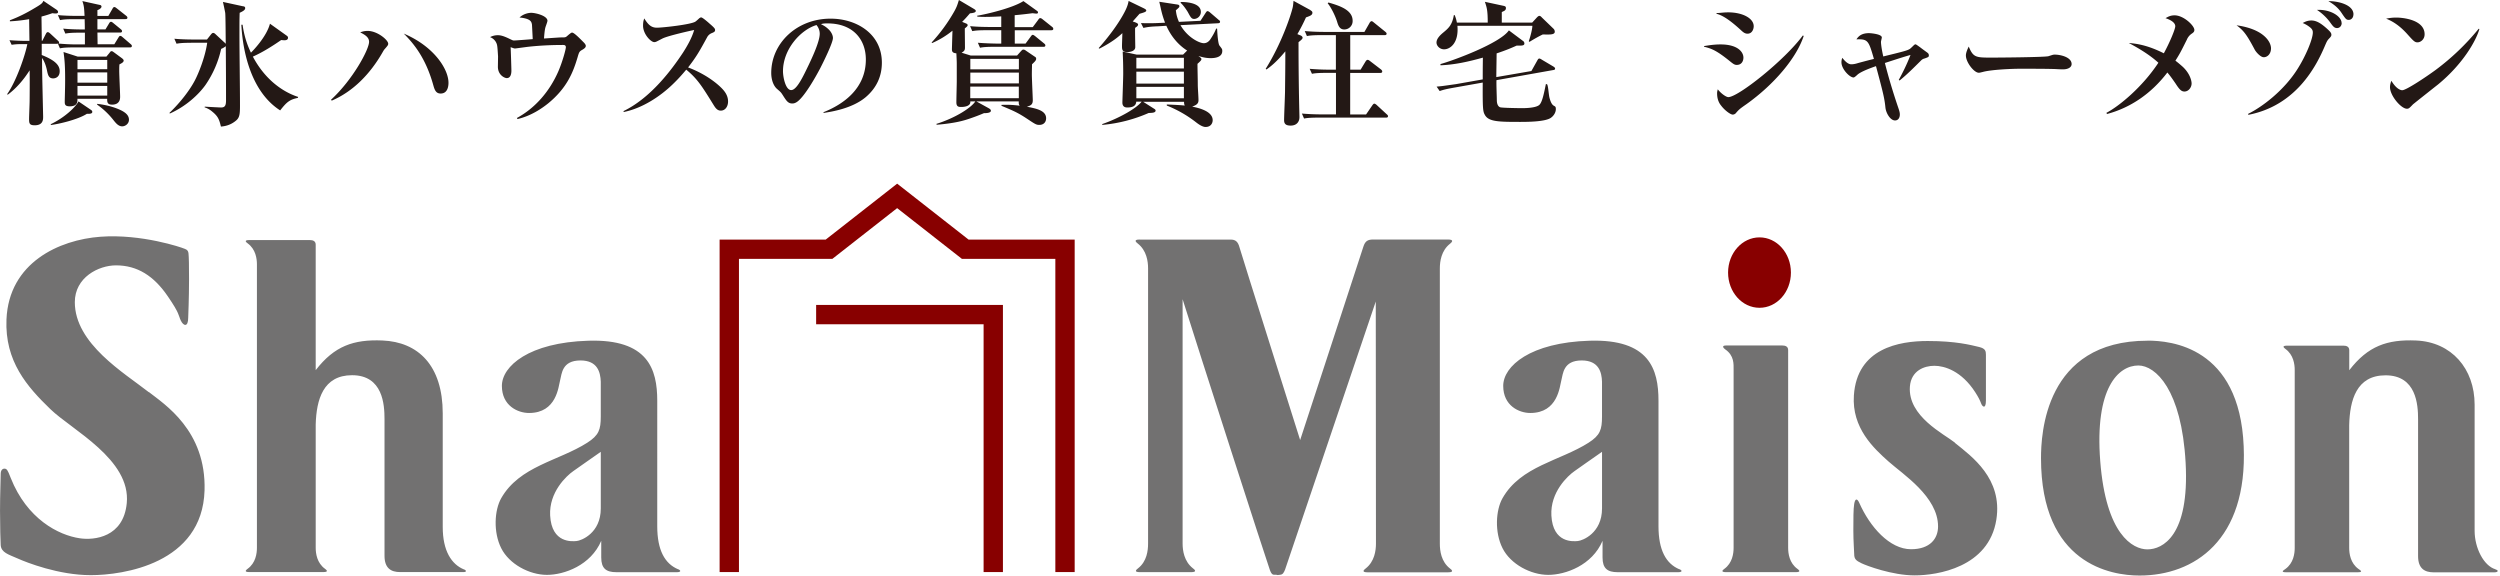
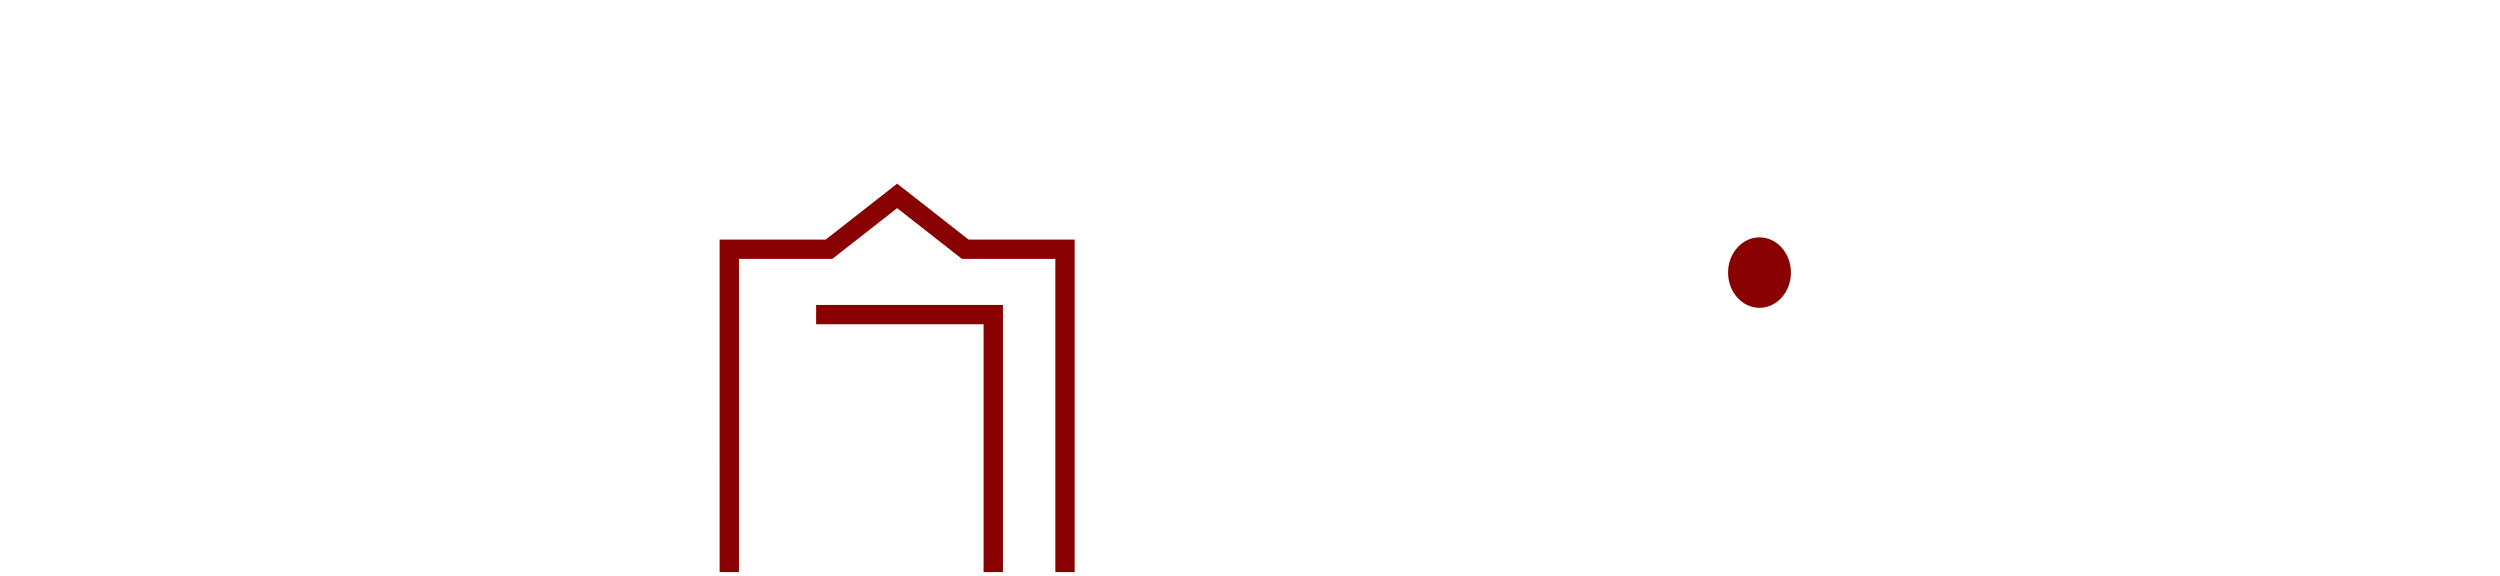
<svg xmlns="http://www.w3.org/2000/svg" width="139" height="32" fill="none">
-   <path fill="#727171" d="M63.369 13.317c-.38 0-.192.158-.111.222.494.384.575.994.575 1.377v15.305c0 .384-.063.994-.558 1.378-.081.064-.269.213.11.213h2.833c.38 0 .192-.153.11-.213-.494-.384-.575-.994-.575-1.378V16.636c.734 2.354 4.692 14.63 4.854 15.061.124.329.213.243.35.26.166.022-.047.022.217 0 .154-.012.205-.115.278-.294l5.041-14.9.01 13.467c0 .38-.078.994-.573 1.378-.08.064-.268.213.111.213h4.466c.38 0 .192-.154.111-.213-.494-.384-.563-.994-.563-1.378V14.925c0-.384.077-.994.572-1.378.08-.064.26-.23-.124-.23h-4.15c-.303 0-.452.08-.555.414-.102.332-3.51 10.736-3.51 10.736s-3.289-10.4-3.374-10.72c-.086-.32-.23-.426-.487-.426h-5.059zM138.745 31.65c-.64-.183-1.156-1.173-1.156-2.137v-7.012c0-2-1.28-3.49-3.263-3.57-1.595-.065-2.666.302-3.707 1.654v-1.108c0-.201-.145-.26-.333-.26h-3.113c-.346 0-.175.127-.103.183.448.324.516.849.516 1.173v9.887c0 .324-.068.85-.516 1.173-.072.056-.315.184.03.184h3.993c.345 0 .115-.128.038-.184-.448-.324-.516-.849-.516-1.173v-6.82c.034-1.387.397-2.773 2.022-2.773 1.719 0 1.808 1.646 1.808 2.44v7.61c0 .686.359.904.866.904h3.379c.187 0 .273-.102.051-.166M8.275 21.806C6.902 20.73 4.16 19.11 4.16 16.801c0-1.378 1.318-2.047 2.29-2.047 1.19 0 2.108.588 2.884 1.727.67.977.576 1.04.72 1.344.146.307.41.384.41-.162 0 0 .047-1.114.047-2.137 0-.802-.008-1.19-.03-1.43-.02-.234-.191-.247-.273-.285-.076-.038-2.329-.82-4.628-.648-2.286.17-5.084 1.433-5.22 4.594-.099 2.333 1.151 3.745 2.44 4.99 1.185 1.152 4.487 2.794 4.248 5.23-.184 1.902-1.809 2.069-2.602 1.953-1.212-.175-2.948-1.087-3.848-3.352-.064-.167-.162-.427-.243-.487-.102-.08-.316-.038-.316.248 0 .268-.038 1.177-.038 2.06s.026 1.715.038 1.91c.03.415.431.517.935.739.503.226 2.286.93 4.073.93s6.202-.631 6.326-4.71c.098-3.335-2.24-4.798-3.097-5.472M25.802 31.663c-.704-.286-1.186-1.04-1.186-2.359v-6.313c0-2.683-1.373-3.98-3.357-4.06-1.595-.065-2.666.302-3.706 1.65v-6.974c0-.2-.145-.26-.333-.26h-3.348c-.346 0-.175.128-.103.183.448.325.516.85.516 1.173v15.749c0 .324-.068.848-.516 1.173-.072.055-.243.183.102.183h4.095c.346 0 .175-.128.103-.183-.448-.325-.516-.85-.516-1.173v-6.85c.038-1.374.41-2.74 2.022-2.74 1.719 0 1.804 1.647 1.804 2.44v7.602c0 .687.358.904.866.904h3.523c.188 0 .17-.094.03-.15M37.699 31.65c-.734-.311-1.156-1.058-1.156-2.393V22.28c0-1.75-.508-3.438-3.83-3.336-3.298.098-4.808 1.412-4.808 2.512s.879 1.506 1.51 1.506c1.54 0 1.634-1.476 1.728-1.821.094-.346.094-1.1 1.13-1.1.956 0 1.11.66 1.13 1.18v1.938c0 .729-.106 1.044-.754 1.458-1.587 1.011-3.767 1.297-4.782 3.084-.375.661-.448 1.886 0 2.777.448.896 1.578 1.485 2.542 1.485s2.444-.534 3.02-1.894v.925c0 .61.269.82.84.82h3.375c.187 0 .26-.082.05-.171m-4.29-3.374c0 1.382-1.092 1.791-1.344 1.812-.235.022-1.39.141-1.472-1.42-.068-1.297.909-2.205 1.284-2.465.38-.26.917-.653 1.532-1.075zM93.368 31.65c-.734-.311-1.156-1.058-1.156-2.393V22.28c0-1.75-.508-3.438-3.83-3.336-3.298.098-4.803 1.412-4.803 2.512s.878 1.506 1.505 1.506c1.54 0 1.634-1.476 1.728-1.821.094-.346.094-1.1 1.13-1.1.956 0 1.114.66 1.13 1.18v1.938c0 .729-.102 1.044-.75 1.458-1.587 1.011-3.77 1.297-4.782 3.084-.375.661-.448 1.886 0 2.777.448.896 1.578 1.485 2.542 1.485.965 0 2.445-.534 3.02-1.894v.925c0 .61.27.82.84.82h3.375c.188 0 .26-.082.051-.171m-4.295-3.374c0 1.382-1.092 1.791-1.344 1.812-.235.022-1.39.141-1.472-1.42-.068-1.297.909-2.205 1.284-2.465.376-.26.917-.653 1.532-1.075zM99.937 31.629c-.448-.324-.516-.849-.516-1.173V19.468c0-.2-.145-.26-.333-.26h-3.113c-.299 0-.128.166-.052.217.504.35.465.815.465 1.14v9.891c0 .324-.068.849-.516 1.173-.072.055-.243.183.103.183h3.86c.345 0 .175-.128.102-.183M119.401 18.943c-5.729 0-5.921 5.238-5.921 6.535 0 5.89 3.894 6.522 5.477 6.522 3.037 0 6.014-1.962 5.792-7.187-.234-5.546-4.069-5.874-5.348-5.874m0 11.607c-.824 0-2.312-.824-2.628-4.906s1.015-5.319 2.12-5.319c.951 0 2.406 1.33 2.628 5.413.221 4.082-1.297 4.811-2.12 4.811M108.694 24.612c-.593-.478-2.628-1.459-2.504-3.118.068-.887.798-1.156 1.361-1.156s1.51.286 2.273 1.472c.171.264.265.452.329.627.059.17.264.345.264-.175v-2.534c0-.218-.034-.35-.375-.435-.469-.111-1.284-.333-2.867-.333s-3.924.401-4.099 3.024c-.123 1.813 1.105 2.944 1.928 3.677.794.708 2.752 1.954 2.752 3.609 0 .674-.44 1.267-1.502 1.267-1.194 0-2.291-1.246-2.879-2.58-.103-.231-.226-.278-.282.063-.047.273-.047.845-.047 1.485 0 .593.047 1.164.047 1.296 0 .282.098.367.406.516.273.133 1.706.674 2.956.674s4.124-.439 4.542-3.1c.359-2.283-1.369-3.515-2.307-4.27" />
  <path fill="#800" d="M97.83 17.113c.964 0 1.745-.874 1.745-1.958 0-1.083-.781-1.957-1.745-1.957s-1.749.874-1.749 1.957.78 1.958 1.749 1.958M55.763 16.96v14.848h-1.075V18.03h-9.311v-1.075h10.386zM40.011 31.808h1.075V14.392h5.195l3.6-2.82 3.6 2.82h5.196v17.416h1.075V13.321h-5.9l-3.97-3.11-3.972 3.11h-5.9z" />
-   <path fill="#231815" d="M.397 5.234c.516-.725 1.01-2.18 1.122-2.781H1.24c-.32 0-.448.017-.593.038l-.12-.256c.376.03.773.038.846.038h.264l-.017-1.207a9 9 0 0 1-1.07.12v-.06c.486-.18.942-.414 1.386-.682.413-.24.426-.286.477-.397l.734.495c.047.03.081.08.081.128 0 .08-.11.08-.136.08-.043 0-.137-.008-.18-.016-.256.09-.384.128-.605.187l.017 1.348h.03l.196-.384c.03-.06.06-.098.11-.098.04 0 .09.039.137.081l.414.384c.043.039.072.068.072.12 0 .012-.012.038-.03.05.346.03.683.048 1.02.048h.448v-.653h-.277c-.457 0-.623.017-.81.051l-.12-.277c.465.047.99.047 1.062.047h.14c0-.329-.008-.384-.008-.572h-.567c-.457 0-.623.017-.802.052L3.22.84c.457.043.982.043 1.054.043h.427C4.679.439 4.67.32 4.58.06l.943.209c.051.008.12.021.12.106 0 .043-.069.137-.227.188v.324h.606l.23-.397c.022-.046.051-.098.111-.098.03 0 .047.009.141.081l.503.397c.039.03.077.068.077.111 0 .077-.068.081-.11.081H5.416v.572h.448l.196-.325c.022-.042.06-.098.111-.098.039 0 .068.022.141.081l.397.325c.038.03.076.068.076.11 0 .077-.06.082-.11.082H5.417l.009.652h.93l.226-.367c.05-.09.08-.098.106-.098.047 0 .069.022.141.081l.427.367c.038.03.076.068.076.111 0 .077-.068.081-.11.081H4.133c-.456 0-.614.017-.802.051l-.11-.26c-.03 0-.052.009-.082.009H2.32v.622c.717.286 1.003.555.999.905 0 .324-.24.396-.359.396-.247 0-.294-.17-.354-.473-.05-.226-.136-.478-.268-.661 0 .66.008.913.06 3.246v.021c0 .15 0 .474-.466.474-.298 0-.315-.111-.315-.35 0-.158.03-.853.03-.998.008-.824.008-1.438 0-1.707-.329.517-.726.99-1.22 1.357l-.039-.051zM2.82 6.906c.772-.367 1.386-.951 1.544-1.267l.686.465c.052.038.081.06.081.12 0 .127-.238.102-.298.102-.508.328-1.587.576-2 .623l-.018-.047zm3.092-3.754.18-.217c.059-.09.089-.09.11-.09.043 0 .068.017.15.077l.434.32s.09.068.09.12c0 .089-.081.14-.235.217-.012.128-.012.23-.012.358 0 .226.05 1.237.05 1.438 0 .098 0 .443-.451.443-.278 0-.269-.17-.269-.324H4.304c.008.14.021.418-.427.418-.277 0-.277-.128-.277-.269 0-.098.013-.524.013-.614.008-.256.008-.503.008-.653 0-.772-.038-1.121-.09-1.484l.79.256h1.587zm-1.604.695h1.655v-.516H4.308zm0 .751h1.655v-.571H4.308zm0 .717h1.655v-.538H4.308zm1.096.46c.657.073 1.14.256 1.4.397.187.107.366.248.366.486 0 .227-.209.367-.375.367-.218 0-.367-.196-.503-.367a4.2 4.2 0 0 0-.892-.84v-.047zM10.625 2.38c-.456 0-.623.017-.81.051l-.12-.277c.465.043.99.043 1.063.043h.75l.218-.277c.042-.052.08-.09.128-.09.05 0 .098.038.14.081l.478.444c.03.021.06.06.081.08-.008-.268-.008-1.475-.03-1.714a14 14 0 0 0-.128-.614l1.1.239c.07.008.137.02.137.106 0 .098-.106.167-.307.26-.012.406-.012.465-.012 1.156 0 1.11.03 2.884.03 4.001 0 .448-.018.653-.197.815-.35.307-.704.337-.862.354-.089-.358-.14-.554-.473-.823a1.2 1.2 0 0 0-.435-.247l.008-.039c.128.009.802.047.913.047.226 0 .27-.136.27-.405 0-.998-.005-2.01-.014-3.003a1 1 0 0 1-.256.15 5.7 5.7 0 0 1-.874 2.008c-.388.542-1.088 1.19-1.98 1.587l-.02-.038c.635-.606 1.138-1.289 1.394-1.77.23-.427.597-1.357.704-2.129h-.9zm5.934 3.063c-.465.098-.615.23-.982.695-1.522-.972-2.068-3.05-2.158-4.764h.068c.111.784.329 1.266.465 1.556.098-.098.862-.87 1.058-1.612l.943.674c.047.038.06.068.06.107 0 .14-.158.14-.2.14-.06 0-.112-.008-.18-.012-.503.345-1.02.674-1.574.921.832 1.565 2.022 2.082 2.517 2.24l-.013.05zM18.41 5.54c1.207-1.108 2.111-2.793 2.111-3.215 0-.256-.238-.397-.494-.525.106-.038.217-.081.418-.081.533 0 1.139.503 1.139.712 0 .073-.022.103-.218.325-.03.038-.081.127-.11.179-.662 1.147-1.596 2.141-2.812 2.661l-.038-.05zm6.526-.942c0 .09 0 .602-.435.602-.247 0-.328-.171-.405-.448-.414-1.493-1.058-2.295-1.646-2.884 1.684.713 2.486 1.98 2.486 2.734M28.741 6.56c1.04-.567 1.821-1.497 2.295-2.576.239-.546.426-1.245.426-1.356 0-.128-.106-.128-.157-.128-.636 0-1.276.03-1.911.098-.12.013-.73.098-.755.098-.047 0-.069-.009-.248-.073.009.098.043 1.212.043 1.31 0 .166-.043.41-.256.41-.12 0-.495-.167-.495-.636l.009-.572c-.039-.605-.039-.652-.128-.81a.62.62 0 0 0-.316-.26c.196-.107.38-.107.427-.107.119 0 .268.013.644.196.187.09.2.098.268.098.047 0 .87-.06 1.033-.077-.022-.435-.039-.78-.043-.814-.03-.15-.06-.324-.691-.388.256-.24.576-.26.644-.26.256 0 .909.166.909.443 0 .06-.098.307-.111.358-.047.15-.069.47-.081.627.75-.05.87-.06.968-.06.196 0 .23 0 .307-.068.23-.196.248-.2.29-.2.102 0 .388.286.631.533.039.038.128.128.128.205 0 .106-.119.166-.157.196-.2.111-.21.128-.299.435-.247.832-.584 1.702-1.634 2.564-.345.277-.942.695-1.706.874l-.03-.051zM34.67 6.176c1.523-.742 2.683-2.307 3.31-3.258.226-.354.487-.802.615-1.25-.12.021-1.446.315-1.762.473-.043.022-.26.137-.307.158a.3.3 0 0 1-.15.043c-.187 0-.622-.444-.622-.913 0-.145.013-.269.068-.405.239.396.426.516.704.516.298 0 1.88-.17 2.137-.337.038-.021.196-.166.226-.196.03-.013.051-.039.098-.039.072 0 .367.256.456.337.278.24.316.29.316.367s-.038.111-.188.17a.5.5 0 0 0-.256.231c-.396.725-.584 1.07-1.057 1.676 1.002.376 1.612.905 1.812 1.1.21.201.41.449.41.794 0 .278-.158.508-.405.508-.197 0-.299-.158-.384-.29-.661-1.07-.913-1.476-1.536-1.988-.12.14-.384.465-.78.84-.627.602-1.617 1.297-2.696 1.515l-.013-.06zM45.782 6.24c1.1-.435 2.359-1.309 2.359-2.93 0-1.088-.683-2.009-2.137-2.009-.21 0-.269.013-.359.043.141.068.29.149.457.32.128.136.209.307.209.448 0 .268-.533 1.347-.721 1.71-.166.316-.9 1.664-1.34 1.881a.4.4 0 0 1-.2.051c-.234 0-.328-.149-.533-.473-.098-.15-.107-.158-.299-.324-.226-.188-.337-.546-.337-.9 0-1.655 1.425-3.02 3.298-3.02 1.446 0 2.853.844 2.853 2.448 0 .755-.294 1.4-.891 1.911-.751.636-1.898.815-2.346.883l-.017-.051zM43.534 3.96c0 .315.14 1.049.456 1.049s.674-.78.981-1.416c.171-.359.606-1.28.606-1.715 0-.256-.128-.418-.179-.486-.87.256-1.864 1.335-1.864 2.568M54.288 5.639l.665.367c.068.038.14.08.14.15 0 .097-.149.136-.388.136-.315.136-.571.226-.78.298-.32.111-.802.26-1.843.346l-.021-.047c1.1-.346 1.95-.913 2.167-1.25h-.278v.038c0 .188-.238.27-.507.27-.137 0-.269-.01-.269-.257 0-.187.022-1.006.022-1.169v-.95c0-.112 0-.167-.022-.606-.187-.022-.247-.069-.247-.23 0-.052.021-.752.03-1.029a4.8 4.8 0 0 1-1.13.687l-.03-.03a9.3 9.3 0 0 0 1.25-1.71c.14-.248.178-.359.268-.653l.849.503c.06.039.09.069.09.103 0 .09-.129.115-.325.136-.196.226-.29.329-.435.474l.188.076c.06.022.12.052.12.107 0 .056-.082.12-.159.18 0 .17.009.912.009 1.061 0 .128-.021.2-.188.29l.508.158h2.576l.21-.234c.05-.052.089-.098.136-.098.06 0 .106.03.157.068l.478.324c.047.03.081.051.081.12 0 .089-.072.157-.23.307 0 .157-.009.32-.009.575 0 .226.052 1.31.052 1.417 0 .23-.09.298-.329.366.495.098 1.07.2 1.07.644 0 .21-.136.367-.375.367-.17 0-.217-.03-.69-.345-.508-.337-.764-.444-1.417-.717v-.051c.388-.013.653 0 1.011.047-.047-.077-.051-.107-.051-.2v-.039h-2.363zm3.139-4.138.29-.388c.03-.047.068-.106.12-.106.05 0 .097.038.14.072l.508.405c.038.03.077.06.077.12 0 .068-.06.077-.111.077h-2.03v.742h.6l.286-.388c.039-.052.069-.098.111-.098.043 0 .09.038.141.076l.486.397c.039.03.077.068.077.11 0 .078-.06.082-.11.082h-2.714c-.456 0-.622.017-.81.051l-.12-.277c.465.038.99.047 1.063.047h.239V1.68h-.802c-.457 0-.623.017-.81.05l-.12-.276c.465.046.99.046 1.066.046h.666V.91c-.525.03-.824.03-.913.03-.188 0-.307-.01-.414-.013l-.017-.052c.473-.076 1.962-.418 2.576-.814l.742.533c.022.013.069.051.069.09 0 .046-.022.072-.09.072-.06 0-.136-.013-.217-.021a23 23 0 0 1-.99.11v.662h1.002zM53.95 3.856h2.7v-.584h-2.7zm0 .78h2.7v-.6h-2.7zm2.696.18h-2.7v.644h2.7zM63.138 1.25c.077.03.14.06.14.12 0 .068-.089.127-.165.178-.009.171.008.943.008 1.071 0 .256-.367.277-.448.277-.29 0-.29-.157-.29-.358 0-.09.017-.533.021-.695-.217.2-.546.486-1.275.861l-.043-.03c.598-.673 1.05-1.309 1.336-1.812.106-.188.285-.504.328-.81l.862.417c.05.03.12.06.12.12 0 .08-.189.12-.376.179-.077.09-.256.286-.376.426l.158.052zm.405 4.398.657.418c.03.021.051.05.051.08 0 .129-.2.129-.388.137a8.2 8.2 0 0 1-2.568.661l-.02-.042c.972-.337 1.931-.892 2.2-1.25h-.299c-.02.277-.264.324-.507.324-.21 0-.264-.14-.264-.269 0-.11.046-1.356.046-1.612q.001-.608-.03-1.228l.781.17h2.576l.227-.226c-.517-.328-.905-.815-1.156-1.378l-.465.03c-.397.013-.593.039-.81.09l-.137-.269q.537.019 1.062-.009l.277-.012c-.051-.141-.15-.397-.239-.81-.051-.231-.06-.257-.08-.355l.92.141c.15.021.197.03.197.115 0 .043-.022.068-.197.218.03.256.069.396.171.644l1.199-.06.277-.427c.047-.068.068-.11.12-.11.042 0 .119.06.136.076l.473.406c.052.038.082.06.082.11 0 .06-.047.077-.111.082l-2.09.106c.396.691 1.057 1.003 1.296 1.003.17 0 .277-.099.346-.188.136-.2.256-.405.345-.631l.051.017c.009.209.047.819.128.93.15.196.158.2.158.307 0 .337-.38.396-.644.396-.286 0-.512-.068-.682-.12.149.112.166.12.166.18s-.077.128-.218.256c0 .29.017.862.017 1.147 0 .227.039.666.039.88 0 .195-.128.268-.35.353.376.073 1.139.256 1.139.755 0 .158-.098.376-.397.376-.12 0-.294-.077-.512-.248a6.6 6.6 0 0 0-1.642-.943v-.06c.704.03.785.04.998.06a.4.4 0 0 1-.038-.17V5.66h-2.286zm2.282-2.436h-2.644v.593h2.644zm0 .772h-2.644v.666h2.644zm0 .845h-2.644v.635h2.644zM65.646.11c.197 0 1.122.009 1.122.555a.39.39 0 0 1-.367.388c-.158 0-.2-.09-.367-.397-.02-.03-.2-.328-.388-.495zM72.864.572c.06.038.106.068.106.136 0 .137-.14.18-.358.26a10 10 0 0 1-.478.93l.18.073c.05.021.11.068.11.128 0 .08-.136.17-.226.247q0 2.077.051 4.142c.009.298-.17.495-.486.495-.247 0-.367-.077-.367-.299 0-.26.052-1.4.052-1.634.008-.725.017-1.288.017-2.196-.517.627-.862.878-1.05 1.01l-.042-.038C71.247 2.431 71.759.887 71.87.431c.03-.12.042-.299.05-.384l.944.516zM74.28 6.36V4.052h-.525c-.546 0-.695.03-.81.051l-.128-.277c.358.03.712.047 1.07.047h.388v-1.92h-.801c-.538 0-.691.03-.81.052l-.12-.278q.525.046 1.062.047h2.256l.278-.486c.017-.038.068-.11.119-.11.038 0 .077.03.136.08l.623.504c.022.02.077.06.077.11 0 .082-.081.082-.12.082h-1.902v1.92h.576l.269-.445c.038-.06.076-.102.12-.102.05 0 .097.038.148.077l.568.435c.051.038.098.081.098.136 0 .081-.085.081-.12.081H75.07v2.308h.883l.345-.503c.022-.03.069-.098.111-.098.052 0 .12.06.141.08l.546.504c.043.038.077.068.077.111 0 .081-.077.081-.111.081h-3.737c-.546 0-.695.03-.819.051l-.12-.277q.533.046 1.072.047h.823M73.866.14c.576.171 1.34.397 1.34 1.012a.463.463 0 0 1-.466.486c-.247 0-.328-.196-.396-.427-.107-.345-.337-.802-.525-1.028l.047-.047zM85.191 1.254l.239-.26c.098-.107.136-.111.158-.111.047 0 .077.021.149.098l.636.614a.23.23 0 0 1 .072.17c0 .176-.29.159-.665.15-.226.107-.495.26-.743.414L85 2.29c.038-.099.188-.576.2-.854h-4.167c.081.96-.405 1.306-.742 1.306-.247 0-.422-.2-.422-.376 0-.23.234-.435.358-.541.307-.252.516-.436.606-.982h.05c.073.188.09.265.12.414h1.715c0-.674-.051-.84-.158-1.156l1.05.226c.05.017.119.022.119.12 0 .15-.128.166-.23.226v.584h1.676zm-2.751 3.17c0-.474 0-.547.008-1.22-.772.217-1.557.396-2.358.426v-.068c.754-.21 3.318-1.16 3.804-1.873l.81.606a.17.17 0 0 1 .052.12c0 .127-.136.127-.427.119-.268.12-.554.247-1.117.435 0 .187-.017 1.117-.017 1.318l1.95-.337.328-.585c.05-.09.076-.11.11-.11.047 0 .116.042.137.06l.653.387c.042.03.09.06.09.111 0 .06-.048.077-.099.081l-3.16.563c-.01.286.02.943.02 1.11 0 .136.03.336.18.396.098.039 1.079.051 1.237.051.23 0 .785-.021.951-.187.158-.15.256-.644.358-1.148h.051c.077 0 .099.555.15.755.166.636.354.337.354.632 0 .196-.128.388-.29.494-.324.21-1.267.218-1.685.218-1.207 0-1.762-.009-1.97-.388-.107-.188-.129-.316-.12-1.8l-1.604.285c-.384.069-.563.107-.79.188l-.17-.247c.111-.009.18-.017.299-.03.11-.013.644-.09.772-.107l1.493-.264zM94.75 2.56c.265-.04.546-.09.913-.09.96 0 1.271.426 1.271.733 0 .197-.106.406-.367.406-.12 0-.187-.043-.41-.226-.682-.546-.972-.683-1.415-.785zm.695-1.835c.188 0 .376-.038.645-.038.793 0 1.416.328 1.416.772 0 .15-.081.414-.346.414-.14 0-.239-.081-.337-.171-.674-.623-1.079-.862-1.394-.938zm4.842 1.271c-.397 1.216-1.634 2.692-3.19 3.8-.368.257-.406.287-.585.496a.24.24 0 0 1-.17.08c-.129 0-.444-.234-.636-.486-.107-.128-.235-.337-.235-.695 0-.09.017-.14.038-.226.171.23.465.435.585.435.546 0 3.122-2.043 4.142-3.425zM105.572 4.44c.149-.268.447-.84.652-1.386-.435.128-.533.158-1.424.448.26 1.028.554 1.932.742 2.483.068.196.089.285.089.383 0 .167-.081.329-.268.329-.265 0-.504-.414-.534-.725-.051-.516-.14-.862-.524-2.295-.226.081-.815.286-1.028.473q-.167.159-.218.158c-.217 0-.674-.465-.674-.844 0-.111.022-.18.047-.248.09.111.286.359.499.359.128 0 .256-.03.376-.069.554-.149.614-.162.883-.23-.295-1.02-.329-1.109-.973-1.088.09-.128.239-.345.7-.345.098 0 .712.051.712.239 0 .038-.047.209-.047.247s.009.286.128.81c1.096-.268 1.335-.328 1.476-.418.047-.03.196-.179.226-.209.047-.038.06-.046.089-.046.03 0 .052.017.261.166.136.107.388.286.413.307a.17.17 0 0 1 .069.137c0 .09-.017.098-.248.179a.37.37 0 0 0-.187.11c-.47.466-.785.781-1.19 1.11l-.043-.03zM110.686 3.203c.474 0 2.939-.021 3.199-.076l.218-.069c.068-.021.107-.021.149-.021.299 0 .93.136.93.525 0 .179-.196.294-.478.294-.136 0-.324-.009-.354-.013-.426-.021-1.535-.021-2.022-.021s-1.625.051-2.085.179c-.158.038-.171.043-.226.043-.256 0-.713-.576-.713-.96 0-.17.111-.397.158-.495.247.593.384.614 1.22.614M117.114 6.275c.704-.367 2.001-1.43 2.892-2.786-.563-.516-1.301-.913-1.646-1.1.396.038 1.002.098 1.949.575.329-.605.636-1.339.636-1.505 0-.26-.423-.41-.542-.448.128-.073.269-.158.503-.158.508 0 1.101.576 1.101.81 0 .09-.039.137-.141.205a.75.75 0 0 0-.277.337c-.359.721-.405.802-.636 1.169.107.081.239.188.414.345.405.384.486.781.486.922 0 .217-.17.448-.396.448-.167 0-.273-.098-.495-.444-.205-.294-.269-.388-.457-.614-.891 1.169-2.043 1.958-3.357 2.308l-.029-.06zM125.624 1.809c.563.345.644.725.644.878 0 .307-.196.495-.405.495-.171 0-.427-.277-.508-.435-.447-.845-.622-1.058-1.002-1.34.23.03.819.129 1.275.406m-.631 4.517c.781-.384 2.009-1.305 2.764-2.525.444-.704.832-1.634.832-2 0-.082-.017-.167-.137-.27a1.6 1.6 0 0 0-.426-.255c.098-.052.247-.141.486-.141.316 0 .606.217.93.516.111.107.179.18.179.277 0 .081-.047.128-.141.226-.089.098-.11.141-.209.367-.511 1.216-1.642 3.349-4.269 3.86l-.009-.05zm5.2-5.046c0 .15-.107.277-.256.277-.158 0-.235-.106-.405-.345a2.9 2.9 0 0 0-.713-.666c.755-.038 1.37.359 1.37.734m.656-.478c0 .18-.119.299-.256.299-.136 0-.17-.039-.409-.397-.226-.337-.525-.525-.725-.644.495-.009 1.395.18 1.395.742M133.225.977c.418 0 1.583.136 1.583.93 0 .29-.226.448-.397.448-.149 0-.226-.081-.537-.427-.359-.405-.734-.704-1.207-.891.157-.03.324-.06.563-.06m4.623.64c-.196.682-.938 1.962-2.299 3.08-.217.17-1.365 1.079-1.395 1.108-.209.218-.234.24-.337.24-.319 0-.938-.722-.938-1.2 0-.14.043-.268.077-.353.315.524.576.524.606.524.209 0 1.266-.695 1.881-1.147a13.4 13.4 0 0 0 2.367-2.27l.038.013z" />
</svg>